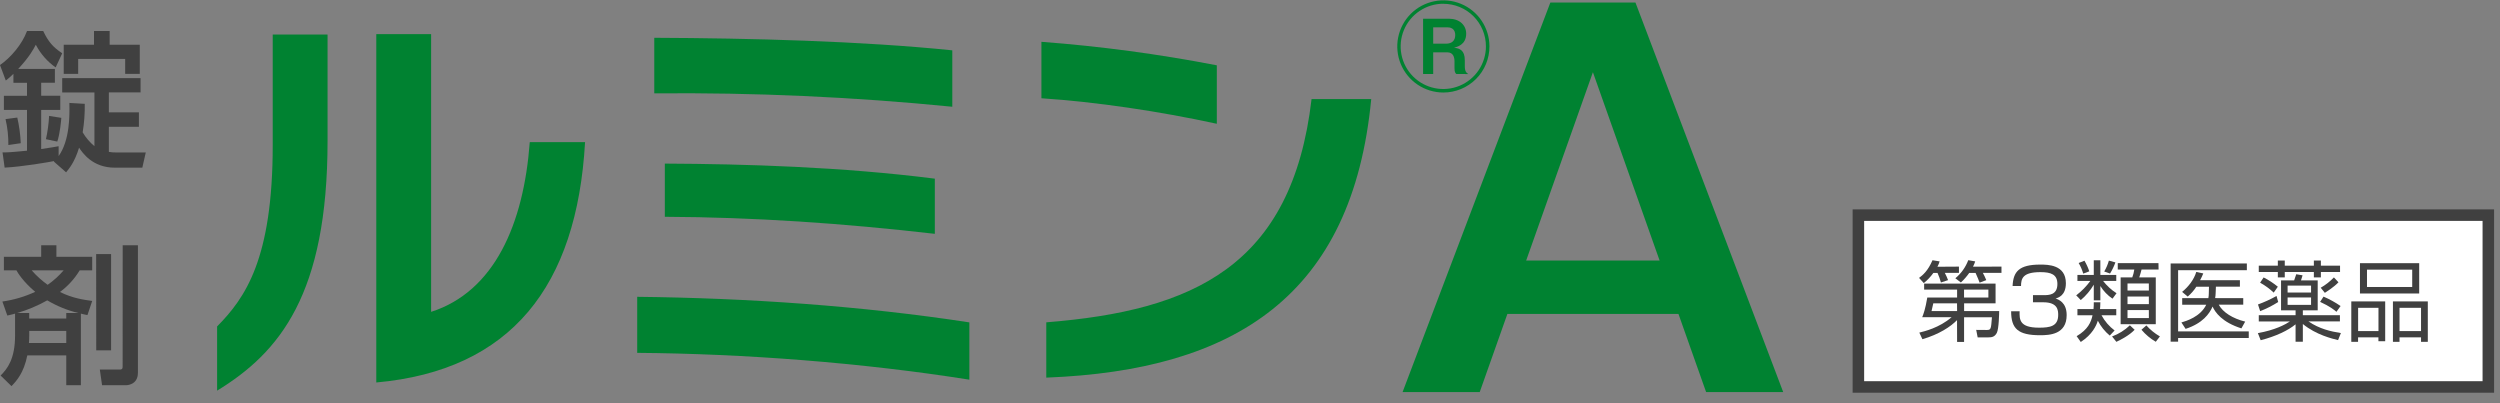
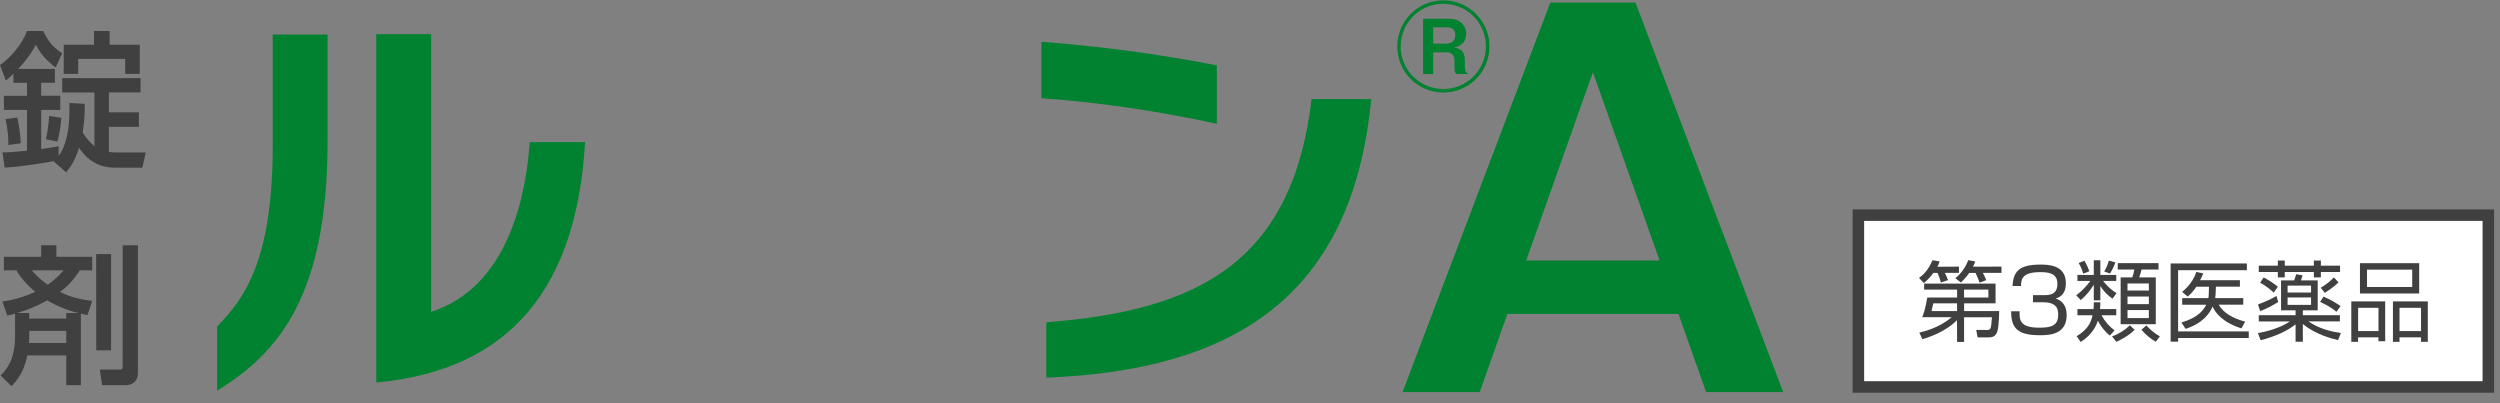
<svg xmlns="http://www.w3.org/2000/svg" width="217" height="35" viewBox="0 0 217 35" fill="none">
  <rect x="0" y="0" width="217" height="35" fill="#808080" stroke="none" />
  <path d="M18.845 33.908V28.335C21.276 25.869 23.673 22.516 23.673 12.585V2.996H28.432V12.227C28.432 25.551 24.273 30.592 18.845 33.908ZM32.662 33.2V2.962H37.421V27.069C42.917 25.303 45.455 19.452 45.984 12.336H50.784C50.073 24.846 44.361 32.143 32.662 33.2Z" fill="#008231" />
-   <path d="M55.309 30.628V25.763C64.86 25.869 74.695 26.537 84.14 27.983V32.956C74.8 31.476 64.578 30.7 55.309 30.628ZM56.791 8.106V3.28C65.145 3.315 74.73 3.559 82.66 4.369V9.266C74.064 8.411 65.428 8.023 56.791 8.104V8.106ZM57.707 18.818V14.2C64.757 14.236 73.074 14.483 81.143 15.508V20.297C73.179 19.379 65.424 18.851 57.707 18.817V18.818Z" fill="#008231" />
  <path d="M90.395 8.529V3.63C95.506 4.014 100.589 4.695 105.62 5.67V10.744C100.617 9.655 95.156 8.845 90.395 8.529ZM90.817 32.778V27.978C103.542 26.963 112.141 23.129 113.844 8.598H119.023C117.394 25.622 107.244 32.144 90.817 32.778Z" fill="#008231" />
  <path d="M141.957 0.219L154.781 34.03H148.09L145.69 27.249H130.841L128.441 34.03H121.744L134.571 0.219H141.957ZM138.264 6.268L132.47 22.617H144.055L138.264 6.268Z" fill="#008231" />
  <path d="M125.279 8.031C124.488 8.03 123.716 7.795 123.058 7.355C122.401 6.915 121.889 6.29 121.587 5.56C121.285 4.829 121.206 4.025 121.36 3.25C121.515 2.474 121.895 1.762 122.454 1.202C123.013 0.643 123.726 0.262 124.501 0.108C125.277 -0.047 126.08 0.032 126.811 0.333C127.542 0.635 128.167 1.147 128.607 1.804C129.047 2.461 129.283 3.234 129.284 4.025C129.285 4.551 129.183 5.072 128.982 5.559C128.781 6.046 128.486 6.488 128.114 6.86C127.742 7.232 127.3 7.527 126.813 7.728C126.327 7.929 125.805 8.032 125.279 8.031ZM125.279 0.326C124.547 0.325 123.831 0.542 123.223 0.949C122.614 1.355 122.139 1.933 121.859 2.609C121.579 3.286 121.505 4.03 121.648 4.748C121.791 5.466 122.143 6.125 122.661 6.643C123.179 7.16 123.838 7.513 124.556 7.655C125.274 7.798 126.018 7.725 126.694 7.444C127.37 7.164 127.948 6.69 128.355 6.081C128.761 5.472 128.978 4.757 128.978 4.025C128.979 3.539 128.884 3.058 128.698 2.609C128.513 2.16 128.24 1.752 127.896 1.408C127.553 1.065 127.144 0.793 126.695 0.608C126.246 0.423 125.765 0.329 125.279 0.33V0.326ZM126.41 6.424C126.324 6.339 126.251 6.265 126.251 5.917V5.335C126.251 4.986 126.146 4.544 125.637 4.544H124.402V6.424H123.524V1.625H125.774C126.674 1.625 127.265 2.174 127.265 2.924C127.265 3.897 126.45 4.077 126.215 4.14C126.69 4.203 127.145 4.341 127.145 5.239V5.73C127.145 6.216 127.283 6.31 127.445 6.427L126.41 6.424ZM125.66 2.375H124.402V3.791H125.522C126.008 3.791 126.314 3.537 126.314 3.041C126.314 2.619 126.071 2.376 125.66 2.376V2.375Z" fill="#008231" />
  <path d="M4.701 13.979C4.351 14.057 1.851 14.485 0.402 14.549L0.22 13.229C0.609 13.229 0.855 13.229 2.344 13.079V9.544H0.337V8.313H2.344V7.186H1.165V6.409C0.907 6.655 0.777 6.78 0.505 6.993L0 5.646C0.919 5.011 1.917 3.858 2.344 2.692H3.75C4.189 3.612 4.591 4.092 5.4 4.623L4.831 5.853C4.107 5.344 3.516 4.669 3.108 3.883C2.889 4.299 2.565 4.92 1.579 5.983H4.765V7.183H3.574V8.31H5.232V9.541H3.574V12.937C4.558 12.787 4.689 12.769 5.089 12.691V13.546C6.061 12.185 6.048 10.036 6.022 8.935L7.356 9.013C7.371 9.841 7.311 10.669 7.176 11.486C7.444 11.943 7.789 12.349 8.197 12.686V8.028H5.4V6.78H12.2V8.023H9.45V9.751H12.058V11.006H9.45V13.183C9.667 13.222 9.888 13.239 10.11 13.234H12.653L12.353 14.555H9.971C8.022 14.555 7.162 13.261 6.864 12.82C6.475 14.077 6.022 14.608 5.737 14.957L4.675 14.024L4.701 13.979ZM0.726 12.587C0.734 11.83 0.652 11.075 0.48 10.338L1.5 10.204C1.669 10.935 1.769 11.681 1.8 12.431L0.726 12.587ZM3.988 12.082C4.136 11.417 4.227 10.741 4.261 10.062L5.323 10.229C5.31 10.45 5.206 11.615 4.972 12.289L3.988 12.082ZM5.53 3.883H8.16V2.692H9.518V3.883H12.134V6.409H10.865V5.115H6.786V6.409H5.53V3.883Z" fill="#404040" />
  <path d="M2.37 30.848C2.07 32.362 1.437 33.063 0.998 33.516L0.053 32.596C0.623 32.026 1.308 31.185 1.308 29.112V27.222C1.179 27.261 1.101 27.287 0.635 27.39L0.207 26.172C1.193 26.034 2.154 25.75 3.057 25.331C1.982 24.431 1.529 23.648 1.425 23.466H0.338V22.288H3.575V21.29H4.896V22.288H8.004V23.466H6.916C6.474 24.198 5.893 24.835 5.206 25.344C6.307 25.889 7.252 26.018 8.004 26.121L7.59 27.351C7.24 27.273 7.149 27.261 7.02 27.222V33.438H5.751V30.848H2.37ZM5.751 27.65V27.17H6.801C5.851 26.939 4.941 26.569 4.101 26.07C3.275 26.537 2.397 26.906 1.485 27.17H2.535V27.65H5.751ZM5.751 29.774V28.724H2.538V29.139C2.538 29.424 2.526 29.618 2.513 29.774H5.751ZM2.751 23.466C3.162 23.938 3.627 24.359 4.137 24.722C4.65 24.364 5.116 23.942 5.523 23.466H2.751ZM8.346 22.055H9.642V30.408H8.353L8.346 22.055ZM10.65 21.29H11.971V32.362C11.971 33.438 10.962 33.438 10.948 33.438H8.859L8.664 32.078H10.399C10.645 32.078 10.645 31.935 10.645 31.768L10.65 21.29Z" fill="#404040" />
  <path d="M215.987 18.674H161.308V33.588H215.987V18.674Z" fill="white" stroke="#404040" stroke-miterlimit="10" />
  <path d="M170.036 23.142V23.684H168.809C168.918 23.887 169.012 24.098 169.091 24.315L168.472 24.52C168.397 24.235 168.297 23.957 168.176 23.689H167.817C167.582 24.02 167.302 24.317 166.986 24.572L166.574 24.122C166.895 23.886 167.345 23.512 167.74 22.589L168.359 22.689C168.312 22.85 168.248 23.006 168.168 23.154L170.036 23.142ZM169.87 27.787C169.321 28.352 168.313 29.022 166.865 29.443L166.597 28.87C167.025 28.764 168.329 28.458 169.396 27.535H166.847C166.96 27.253 167.121 26.826 167.289 25.827H169.876V25.14H167.015V24.614H173.215V26.33H170.485V27.002H173.528C173.528 27.147 173.506 28.55 173.323 28.895C173.14 29.239 172.896 29.284 172.598 29.284H171.661L171.534 28.635L172.442 28.642C172.82 28.642 172.82 28.574 172.9 27.537H170.482V29.682H169.876L169.87 27.787ZM169.87 26.33H167.81C167.787 26.429 167.672 26.961 167.657 27.002H169.876L169.87 26.33ZM173.728 23.142V23.684H172.111C172.222 23.888 172.322 24.099 172.409 24.315L171.828 24.535C171.806 24.466 171.631 24.002 171.479 23.689H170.93C170.719 23.991 170.476 24.27 170.205 24.52L169.724 24.154C170.229 23.737 170.615 23.195 170.845 22.583L171.448 22.689C171.398 22.847 171.334 23 171.257 23.147L173.728 23.142ZM170.479 25.827H172.592V25.14H170.479V25.827Z" fill="#404040" />
  <path d="M175.302 27.016C175.287 27.725 175.272 28.442 176.988 28.442C177.941 28.442 178.651 28.327 178.651 27.337C178.651 26.948 178.628 26.238 177.362 26.238H176.462V25.62H177.37C177.826 25.62 178.582 25.62 178.582 24.652C178.582 23.82 178.026 23.621 177.111 23.621C175.555 23.621 175.432 24.186 175.425 24.827H174.693C174.746 23.584 175.242 22.966 177.091 22.966C177.739 22.966 179.318 22.966 179.318 24.583C179.318 25.667 178.639 25.845 178.426 25.91C178.662 25.994 179.386 26.238 179.386 27.352C179.386 29.029 177.907 29.098 177.083 29.098C175.161 29.098 174.566 28.527 174.566 27.016H175.302Z" fill="#404040" />
  <path d="M180.321 24.384V23.865H181.74V22.592H182.311V23.865H183.692V24.384H182.548C182.872 24.805 183.267 25.166 183.715 25.452L183.364 25.925C182.939 25.638 182.58 25.264 182.311 24.827V26.069H181.74V24.712C181.441 25.217 181.059 25.668 180.611 26.046L180.214 25.635C180.682 25.28 181.096 24.859 181.442 24.384H180.321ZM183.128 29.128C182.7 28.771 182.348 28.333 182.091 27.838C181.964 28.266 181.61 29.036 180.611 29.685L180.253 29.18C181.244 28.593 181.504 27.959 181.632 27.365H180.321V26.825H181.717C181.736 26.63 181.743 26.434 181.74 26.238H182.311C182.304 26.557 182.296 26.68 182.281 26.825H183.692V27.366H182.411C182.691 27.882 183.079 28.332 183.547 28.685L183.128 29.128ZM180.825 23.75C180.731 23.427 180.598 23.118 180.427 22.828L180.932 22.63C181.103 22.922 181.243 23.231 181.351 23.552L180.825 23.75ZM182.647 23.567C182.822 23.271 182.957 22.953 183.051 22.622L183.617 22.775C183.497 23.113 183.34 23.438 183.151 23.743L182.647 23.567ZM183.326 29.204C183.904 28.992 184.43 28.662 184.874 28.236L185.286 28.625C184.805 29.13 184.036 29.517 183.7 29.67L183.326 29.204ZM187.365 23.398H185.886C185.802 23.718 185.802 23.718 185.688 24.077H187.121V28.141H184.071V24.077H185.081C185.165 23.859 185.224 23.631 185.256 23.398H183.821V22.84H187.355L187.365 23.398ZM186.519 24.602H184.668V25.221H186.522L186.519 24.602ZM186.519 25.738H184.668V26.401H186.522L186.519 25.738ZM186.519 26.912H184.668V27.606H186.522L186.519 26.912ZM186.305 28.247C186.643 28.626 187.04 28.947 187.48 29.2L187.121 29.666C186.65 29.391 186.23 29.038 185.878 28.621L186.305 28.247Z" fill="#404040" />
  <path d="M195.027 22.866V23.454H189.06V28.763H195.192V29.337H189.06V29.657H188.411V22.866H195.027ZM194.714 25.879V26.444H192.586C192.952 27.123 193.807 27.648 194.882 27.916L194.554 28.503C192.869 27.969 192.274 27.107 192.052 26.61C191.778 27.241 191.184 28.066 189.711 28.546L189.345 27.99C189.764 27.864 190.986 27.508 191.503 26.449H189.415V25.879H191.686C191.711 25.743 191.724 25.605 191.724 25.467L191.739 24.888H190.641C190.436 25.208 190.184 25.496 189.894 25.742L189.406 25.337C189.977 24.873 190.443 24.254 190.634 23.607L191.245 23.733C191.165 23.934 191.073 24.13 190.969 24.32H194.424V24.884H192.341L192.317 25.463C192.314 25.602 192.299 25.739 192.272 25.875L194.714 25.879Z" fill="#404040" />
  <path d="M196.062 27.901V27.36H199.257V26.939H197.995V24.339H199.131C199.163 24.255 199.284 23.881 199.314 23.804L199.863 23.898C199.81 24.087 199.772 24.194 199.726 24.339H201.176V26.939H199.887V27.358H203.105V27.9H200.374C201.328 28.548 202.304 28.769 203.189 28.909L202.945 29.52C202.464 29.405 201.038 29.07 199.887 28.124V29.665H199.256V28.151C198.607 28.685 197.556 29.188 196.227 29.532L195.983 28.913C197.463 28.654 198.34 28.181 198.76 27.904L196.062 27.901ZM195.993 26.428C196.549 26.225 197.087 25.979 197.603 25.69L197.747 26.216C197.252 26.53 196.728 26.795 196.183 27.009L195.993 26.428ZM198.318 22.615V23.058H200.843V22.615H201.452V23.058H203.116V23.607H201.452V24.081H200.843V23.607H198.318V24.081H197.716V23.607H196.062V23.058H197.716V22.615H198.318ZM197.358 25.399C197.003 25.063 196.606 24.773 196.177 24.537L196.482 24.081C196.921 24.305 197.335 24.576 197.716 24.888L197.358 25.399ZM200.6 24.789H198.563V25.391H200.6V24.789ZM200.6 25.819H198.563V26.46H200.6V25.819ZM202.804 27.065C202.606 26.898 202.24 26.593 201.385 26.203L201.683 25.747C202.202 25.969 202.697 26.242 203.162 26.562L202.804 27.065ZM201.438 24.975C201.862 24.734 202.248 24.431 202.583 24.077L202.979 24.503C202.568 24.938 201.912 25.341 201.797 25.418L201.438 24.975Z" fill="#404040" />
  <path d="M207.035 26.162V29.618H206.447V29.282H204.68V29.671H204.093V26.162H207.035ZM204.685 26.718V28.738H206.452V26.718H204.685ZM204.845 22.844H209.986V25.475H204.845V22.844ZM205.455 24.911H209.38V23.405H205.455V24.911ZM210.733 26.162V29.671H210.146V29.282H208.278V29.671H207.706V26.162H210.733ZM208.278 26.718V28.738H210.146V26.718H208.278Z" fill="#404040" />
</svg>